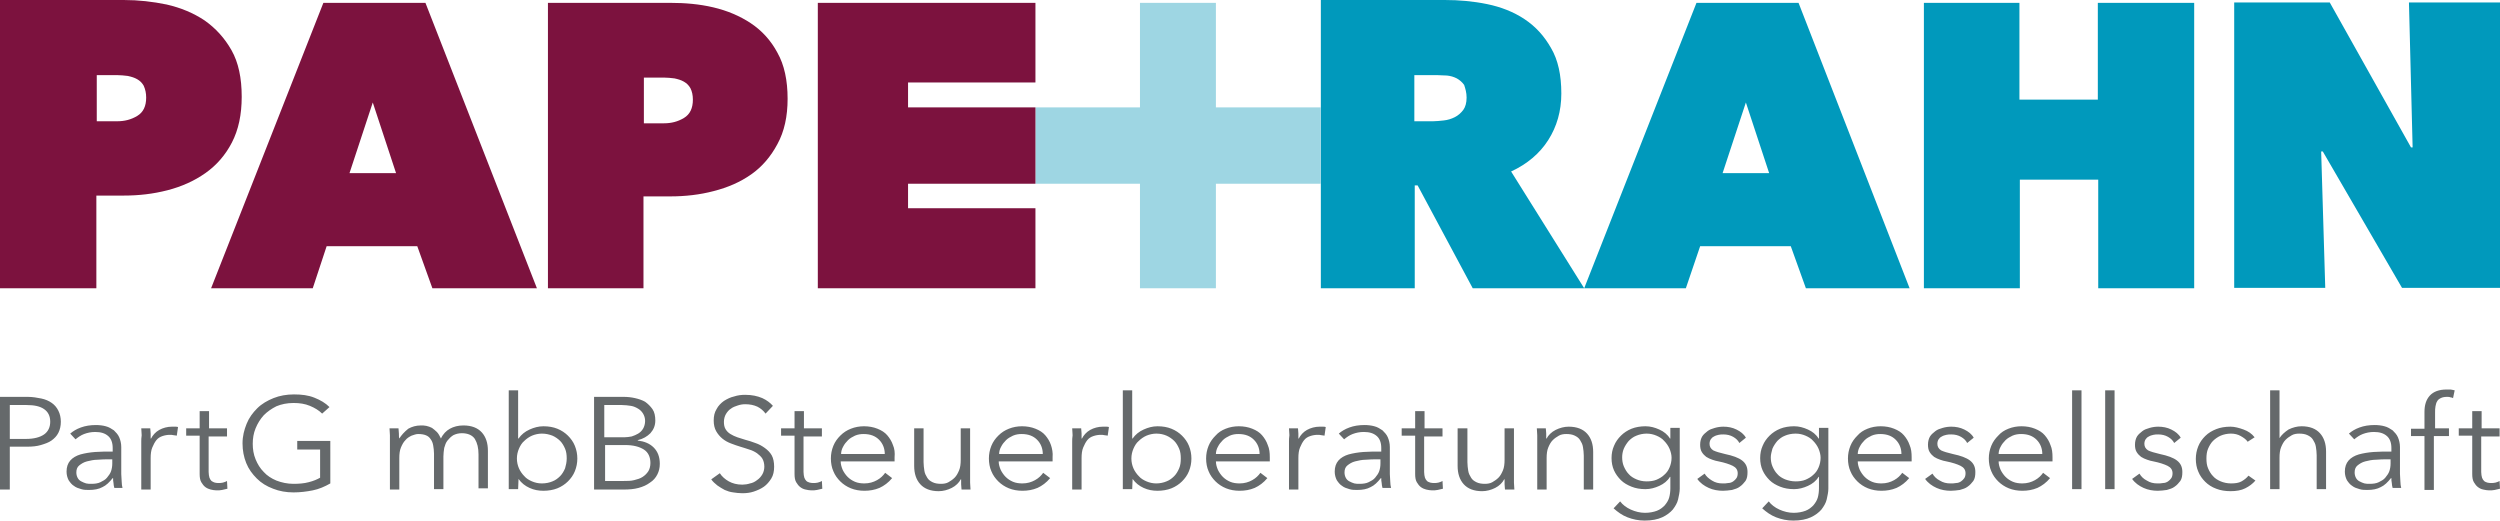
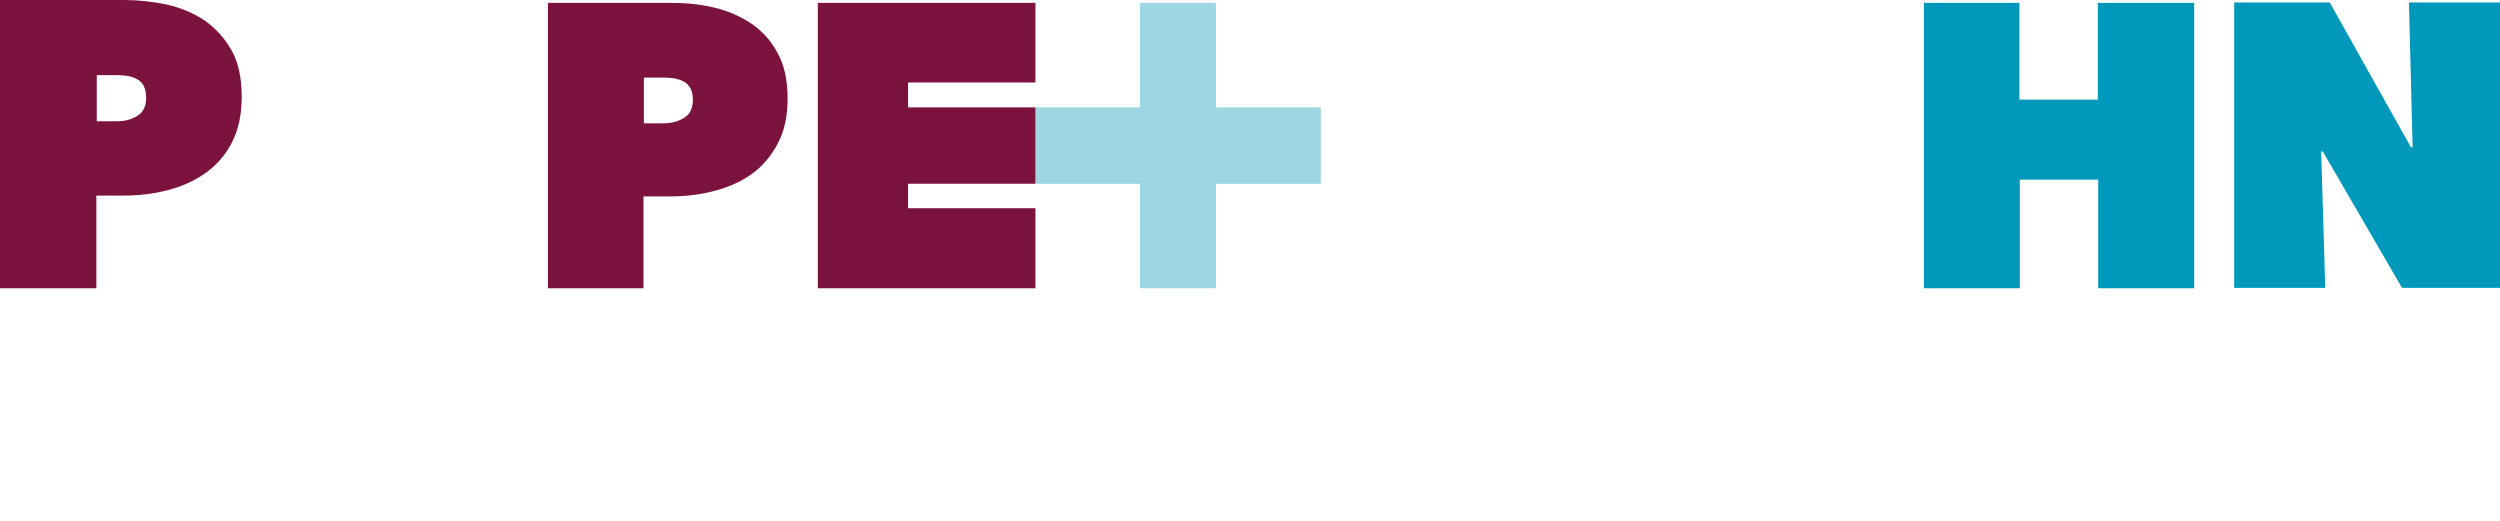
<svg xmlns="http://www.w3.org/2000/svg" xmlns:xlink="http://www.w3.org/1999/xlink" version="1.1" id="Ebene_1" x="0px" y="0px" viewBox="0 0 612.3 127.6" style="enable-background:new 0 0 612.3 127.6;" xml:space="preserve">
  <style type="text/css">
	.st0{clip-path:url(#SVGID_00000168816025178393426160000010430461869084573085_);fill:#0099BC;}
	.st1{fill:#0099BC;}
	.st2{fill:#9ED6E3;}
	.st3{clip-path:url(#SVGID_00000003101734725416988370000008881619652325666954_);fill:#7C123E;}
	.st4{fill:#7C123E;}
	.st5{clip-path:url(#SVGID_00000158740190129395504610000003856876203263390398_);fill:#7C123E;}
	.st6{clip-path:url(#SVGID_00000147216462531837517110000011878900616521315981_);fill:#65696B;}
</style>
  <g>
    <defs>
      <rect id="SVGID_1_" y="0" width="612.3" height="127.6" />
    </defs>
    <clipPath id="SVGID_00000041262636003232909570000004945200167838045066_">
      <use xlink:href="#SVGID_1_" style="overflow:visible;" />
    </clipPath>
-     <path style="clip-path:url(#SVGID_00000041262636003232909570000004945200167838045066_);fill:#0099BC;" d="M359.2,23.9   c0,1.3-0.3,2.3-0.8,3c-0.6,0.8-1.3,1.4-2.1,1.8c-0.8,0.4-1.7,0.7-2.7,0.8c-1,0.1-1.8,0.2-2.6,0.2h-4.6V18.4h5.6   c0.7,0,1.5,0.1,2.4,0.1c0.9,0.1,1.6,0.3,2.4,0.7c0.7,0.4,1.3,0.9,1.8,1.6C358.9,21.7,359.2,22.7,359.2,23.9 M379.2,34.3   c2.1-3.3,3.2-7.1,3.2-11.4c0-4.5-0.8-8.2-2.5-11.1c-1.7-3-3.8-5.3-6.5-7.1c-2.7-1.8-5.8-3-9.2-3.7c-3.4-0.7-6.9-1-10.3-1h-30.4   v70.6h23V45.4h0.7l13.5,25.2H388L370.1,42C374,40.2,377.1,37.6,379.2,34.3" />
  </g>
-   <path class="st1" d="M433.3,42.4h-11.4l5.7-17.3L433.3,42.4z M467.7,70.6L440.5,0.7h-25L388,70.6h24.9l3.5-10.3h22.2l3.7,10.3H467.7  z" />
  <polygon class="st1" points="513.9,70.6 537.4,70.6 537.4,0.7 513.8,0.7 513.8,24.4 494.6,24.4 494.6,0.7 471.2,0.7 471.2,70.6   494.7,70.6 494.7,44 513.9,44 " />
  <polygon class="st1" points="590,0.6 590.9,36.1 590.5,36.1 570.6,0.6 547.2,0.6 547.2,70.5 569.5,70.5 568.5,37.1 568.9,37.1   588.3,70.5 612.3,70.5 612.3,0.6 " />
  <polygon class="st2" points="323.5,26.3 297.8,26.3 297.8,0.7 279.2,0.7 279.2,26.3 253.6,26.3 253.6,45 279.2,45 279.2,70.6   297.8,70.6 297.8,45 323.5,45 " />
  <g>
    <defs>
      <rect id="SVGID_00000045594617009758036340000015549394782886928275_" y="0" width="612.3" height="127.6" />
    </defs>
    <clipPath id="SVGID_00000108288040938337970670000013644475702800326328_">
      <use xlink:href="#SVGID_00000045594617009758036340000015549394782886928275_" style="overflow:visible;" />
    </clipPath>
    <path style="clip-path:url(#SVGID_00000108288040938337970670000013644475702800326328_);fill:#7C123E;" d="M35.8,23.9   c0,2.1-0.7,3.6-2.2,4.5c-1.5,0.9-3.1,1.3-4.9,1.3h-5V18.4h5c0.9,0,1.7,0.1,2.6,0.2c0.9,0.2,1.6,0.4,2.3,0.8   c0.7,0.4,1.2,0.9,1.6,1.6C35.6,21.9,35.8,22.8,35.8,23.9 M59.2,23.7c0-4.6-0.8-8.4-2.5-11.4c-1.7-3-3.9-5.4-6.6-7.3   c-2.7-1.8-5.8-3.1-9.3-3.9C37.4,0.4,33.9,0,30.3,0H0v70.6h23.6V47.9h6.7c3.7,0,7.2-0.4,10.7-1.3c3.5-0.9,6.6-2.3,9.3-4.2   c2.7-1.9,4.9-4.4,6.5-7.5C58.4,31.8,59.2,28.1,59.2,23.7" />
  </g>
-   <path class="st4" d="M97,42.4H85.6l5.7-17.3L97,42.4z M131.5,70.6L104.2,0.7h-25L51.7,70.6h24.9L80,60.3h22.2l3.7,10.3H131.5z" />
  <g>
    <defs>
      <rect id="SVGID_00000172418432506372428030000013618580505511997322_" y="0" width="612.3" height="127.6" />
    </defs>
    <clipPath id="SVGID_00000093899554093307847500000016099793306186131601_">
      <use xlink:href="#SVGID_00000172418432506372428030000013618580505511997322_" style="overflow:visible;" />
    </clipPath>
    <path style="clip-path:url(#SVGID_00000093899554093307847500000016099793306186131601_);fill:#7C123E;" d="M169.7,24.4   c0,2.1-0.7,3.6-2.2,4.5c-1.5,0.9-3.1,1.3-4.9,1.3h-4.9V19h4.9c0.9,0,1.7,0.1,2.6,0.2c0.9,0.2,1.6,0.4,2.3,0.8   c0.7,0.4,1.2,0.9,1.6,1.6C169.5,22.4,169.7,23.3,169.7,24.4 M192.9,24.2c0-4.5-0.8-8.3-2.5-11.3c-1.6-3-3.8-5.4-6.5-7.2   c-2.7-1.8-5.8-3.1-9.2-3.9c-3.4-0.8-6.9-1.1-10.5-1.1h-30v69.9h23.4V48.1h6.6c3.6,0,7.2-0.4,10.6-1.3c3.5-0.9,6.5-2.2,9.2-4.1   c2.7-1.9,4.8-4.4,6.4-7.4C192.1,32.2,192.9,28.5,192.9,24.2" />
  </g>
  <polygon class="st4" points="200.3,70.6 253.6,70.6 253.6,51 222.4,51 222.4,45 253.6,45 253.6,26.3 222.4,26.3 222.4,20.2   253.6,20.2 253.6,0.7 200.3,0.7 " />
  <g>
    <defs>
      <rect id="SVGID_00000149368048463828341780000005805984604829667484_" y="0" width="612.3" height="127.6" />
    </defs>
    <clipPath id="SVGID_00000051353391093726789890000006400258705128811166_">
      <use xlink:href="#SVGID_00000149368048463828341780000005805984604829667484_" style="overflow:visible;" />
    </clipPath>
-     <path style="clip-path:url(#SVGID_00000051353391093726789890000006400258705128811166_);fill:#65696B;" d="M612.3,104.9h-4.5v-4.2   h-2.3v4.2h-3.3v1.8h3.3v9.4c0,0.8,0.1,1.5,0.4,2c0.3,0.5,0.6,0.9,1,1.2c0.4,0.3,0.8,0.5,1.3,0.6s0.9,0.2,1.4,0.2c0.5,0,1,0,1.4-0.1   c0.4-0.1,0.9-0.2,1.3-0.3l-0.1-1.9c-0.3,0.2-0.7,0.3-1,0.4c-0.4,0.1-0.7,0.1-1,0.1c-0.3,0-0.7,0-1-0.1c-0.3-0.1-0.6-0.2-0.8-0.4   c-0.2-0.2-0.4-0.5-0.5-0.8c-0.1-0.4-0.2-0.8-0.2-1.4v-8.7h4.5V104.9z M600.1,104.9h-3.7V101c0-0.5,0-1,0.1-1.5   c0.1-0.5,0.2-0.9,0.4-1.2c0.2-0.4,0.5-0.6,0.9-0.8c0.4-0.2,0.9-0.3,1.5-0.3c0.3,0,0.6,0,0.8,0.1c0.2,0,0.5,0.1,0.7,0.2l0.4-1.9   c-0.3-0.1-0.6-0.1-1-0.2c-0.3,0-0.7,0-1,0c-1.8,0-3.2,0.5-4.1,1.5c-0.9,1-1.3,2.3-1.3,4v4.1h-3.3v1.8h3.3v13.2h2.3v-13.2h3.7V104.9   z M585.5,112.4v1.1c0,0.7-0.1,1.3-0.3,1.9c-0.2,0.6-0.6,1.1-1,1.6c-0.4,0.5-1,0.8-1.6,1.1c-0.6,0.3-1.4,0.4-2.2,0.4   c-0.5,0-0.9,0-1.3-0.1s-0.8-0.3-1.2-0.5c-0.4-0.2-0.7-0.5-0.9-0.9c-0.2-0.4-0.3-0.8-0.3-1.3c0-0.7,0.2-1.3,0.7-1.7   c0.5-0.4,1.1-0.8,1.9-1c0.8-0.2,1.7-0.4,2.6-0.4c1-0.1,1.9-0.1,2.9-0.1H585.5z M585.5,110.6c-1.5,0-2.8,0-4.2,0.1   c-1.3,0.1-2.5,0.3-3.6,0.6c-1,0.3-1.9,0.8-2.5,1.5c-0.6,0.7-0.9,1.6-0.9,2.7c0,0.8,0.2,1.5,0.5,2.1c0.4,0.6,0.8,1.1,1.3,1.4   c0.5,0.4,1.1,0.6,1.8,0.8c0.6,0.2,1.3,0.2,1.9,0.2c1.3,0,2.4-0.2,3.3-0.7c0.9-0.4,1.7-1.2,2.5-2.2h0.1c0,0.4,0,0.8,0.1,1.2   c0,0.4,0.1,0.8,0.2,1.2h2.1c-0.1-0.4-0.2-1-0.2-1.6c0-0.6-0.1-1.2-0.1-1.8v-6.6c0-0.9-0.2-1.7-0.5-2.4c-0.3-0.7-0.8-1.2-1.3-1.7   c-0.6-0.4-1.2-0.8-2-1c-0.7-0.2-1.6-0.3-2.4-0.3c-1.4,0-2.6,0.2-3.7,0.6s-1.9,0.9-2.6,1.5l1.3,1.4c0.6-0.5,1.3-1,2.1-1.3   c0.8-0.3,1.7-0.5,2.7-0.5c1.4,0,2.4,0.3,3.2,1c0.7,0.6,1.1,1.6,1.1,2.9V110.6z M558.3,107.3V95.6H556v24.2h2.3v-7.7   c0-1,0.1-1.9,0.4-2.6c0.3-0.7,0.6-1.3,1.1-1.8c0.5-0.5,1-0.8,1.5-1.1s1.2-0.4,1.8-0.4c0.8,0,1.5,0.1,2.1,0.4c0.6,0.3,1,0.6,1.3,1.1   c0.3,0.5,0.6,1,0.7,1.7c0.1,0.6,0.2,1.4,0.2,2.1v8.3h2.3v-9.2c0-1.9-0.5-3.4-1.5-4.5c-1-1.1-2.5-1.7-4.5-1.7   c-1.1,0-2.2,0.3-3.2,0.8C559.6,105.8,558.8,106.5,558.3,107.3L558.3,107.3z M552.2,107.1c-0.7-0.9-1.6-1.5-2.7-1.9   c-1.1-0.4-2.2-0.7-3.2-0.7c-1.3,0-2.5,0.2-3.5,0.6c-1,0.4-1.9,0.9-2.7,1.7c-0.7,0.7-1.3,1.5-1.7,2.5c-0.4,1-0.6,2-0.6,3.1   c0,1.1,0.2,2.2,0.6,3.1c0.4,1,1,1.8,1.7,2.5c0.7,0.7,1.6,1.3,2.7,1.7c1,0.4,2.2,0.6,3.5,0.6c1.4,0,2.6-0.2,3.6-0.7   c1-0.5,1.8-1.1,2.5-1.9l-1.7-1.2c-0.5,0.6-1,1-1.7,1.4c-0.7,0.4-1.6,0.5-2.6,0.5c-0.9,0-1.8-0.2-2.5-0.5c-0.7-0.3-1.4-0.7-1.9-1.3   c-0.5-0.5-0.9-1.2-1.2-1.9c-0.3-0.7-0.4-1.5-0.4-2.4c0-0.9,0.1-1.7,0.4-2.4c0.3-0.7,0.7-1.4,1.2-1.9c0.5-0.5,1.2-1,1.9-1.3   c0.7-0.3,1.6-0.5,2.5-0.5c0.9,0,1.7,0.2,2.4,0.6c0.7,0.4,1.3,0.8,1.7,1.4L552.2,107.1z M534.1,107.2c-0.5-0.9-1.3-1.5-2.3-2   c-1-0.5-2.1-0.7-3.2-0.7c-0.7,0-1.4,0.1-2.1,0.3c-0.7,0.2-1.3,0.4-1.8,0.8c-0.5,0.4-1,0.8-1.3,1.3c-0.3,0.5-0.5,1.2-0.5,2   c0,0.7,0.1,1.3,0.4,1.8c0.3,0.5,0.7,0.9,1.1,1.2c0.5,0.3,0.9,0.5,1.5,0.7c0.5,0.2,1,0.3,1.5,0.4c1.5,0.3,2.7,0.7,3.5,1.1   c0.8,0.4,1.2,1,1.2,1.8c0,0.5-0.1,0.9-0.3,1.2c-0.2,0.3-0.5,0.6-0.8,0.8c-0.3,0.2-0.7,0.4-1.2,0.4c-0.5,0.1-0.9,0.1-1.4,0.1   c-1,0-1.8-0.2-2.6-0.7c-0.8-0.4-1.4-1-1.8-1.7l-1.8,1.3c0.7,1,1.7,1.7,2.8,2.2c1.1,0.5,2.3,0.7,3.5,0.7c0.7,0,1.4-0.1,2.2-0.2   c0.7-0.2,1.4-0.4,1.9-0.8c0.6-0.4,1-0.9,1.4-1.4c0.4-0.6,0.5-1.3,0.5-2.2c0-1.2-0.4-2.1-1.3-2.8c-0.9-0.7-2.3-1.2-4.2-1.6   c-1.3-0.3-2.3-0.6-2.9-0.9c-0.6-0.4-0.9-0.9-0.9-1.6c0-0.4,0.1-0.8,0.3-1.1c0.2-0.3,0.4-0.5,0.8-0.7c0.3-0.2,0.7-0.3,1.1-0.4   c0.4-0.1,0.8-0.1,1.2-0.1c0.9,0,1.7,0.2,2.4,0.6c0.7,0.4,1.2,0.9,1.5,1.5L534.1,107.2z M517.9,95.6h-2.3v24.2h2.3V95.6z    M509.8,95.6h-2.3v24.2h2.3V95.6z M502.2,109c-0.3-0.9-0.8-1.7-1.4-2.4c-0.6-0.7-1.4-1.2-2.4-1.6s-2.1-0.6-3.3-0.6   c-1.1,0-2.2,0.2-3.2,0.6c-1,0.4-1.8,0.9-2.5,1.7c-0.7,0.7-1.3,1.5-1.7,2.5c-0.4,1-0.6,2-0.6,3.1c0,1.1,0.2,2.2,0.6,3.1   c0.4,1,1,1.8,1.7,2.5c0.7,0.7,1.6,1.3,2.6,1.7c1,0.4,2.1,0.6,3.3,0.6c1.3,0,2.5-0.2,3.7-0.7c1.1-0.5,2.2-1.3,3.1-2.4l-1.7-1.3   c-0.5,0.7-1.1,1.3-2,1.8c-0.9,0.5-1.9,0.8-3.1,0.8c-0.8,0-1.6-0.1-2.3-0.4c-0.7-0.3-1.3-0.7-1.8-1.2c-0.5-0.5-0.9-1.1-1.2-1.7   c-0.3-0.7-0.5-1.4-0.5-2.1h13.2c0-0.2,0-0.4,0-0.5v-0.5C502.7,110.9,502.6,109.9,502.2,109 M489.5,111.2c0-0.6,0.2-1.3,0.5-1.8   c0.3-0.6,0.7-1.1,1.2-1.6c0.5-0.5,1.1-0.8,1.7-1.1c0.7-0.3,1.4-0.4,2.1-0.4c1.7,0,2.9,0.5,3.8,1.4c0.9,0.9,1.4,2.1,1.4,3.5H489.5z    M483.4,107.2c-0.5-0.9-1.3-1.5-2.3-2s-2.1-0.7-3.2-0.7c-0.7,0-1.4,0.1-2.1,0.3c-0.7,0.2-1.3,0.4-1.8,0.8c-0.5,0.4-1,0.8-1.3,1.3   c-0.3,0.5-0.5,1.2-0.5,2c0,0.7,0.1,1.3,0.4,1.8c0.3,0.5,0.7,0.9,1.1,1.2c0.5,0.3,0.9,0.5,1.5,0.7c0.5,0.2,1,0.3,1.5,0.4   c1.5,0.3,2.7,0.7,3.5,1.1c0.8,0.4,1.2,1,1.2,1.8c0,0.5-0.1,0.9-0.3,1.2c-0.2,0.3-0.5,0.6-0.8,0.8c-0.3,0.2-0.7,0.4-1.2,0.4   c-0.5,0.1-0.9,0.1-1.4,0.1c-1,0-1.8-0.2-2.6-0.7c-0.8-0.4-1.4-1-1.8-1.7l-1.8,1.3c0.7,1,1.7,1.7,2.8,2.2c1.1,0.5,2.3,0.7,3.5,0.7   c0.7,0,1.4-0.1,2.2-0.2c0.7-0.2,1.4-0.4,1.9-0.8c0.6-0.4,1-0.9,1.4-1.4c0.4-0.6,0.5-1.3,0.5-2.2c0-1.2-0.4-2.1-1.3-2.8   c-0.9-0.7-2.3-1.2-4.2-1.6c-1.3-0.3-2.3-0.6-2.9-0.9c-0.6-0.4-0.9-0.9-0.9-1.6c0-0.4,0.1-0.8,0.3-1.1c0.2-0.3,0.4-0.5,0.8-0.7   c0.3-0.2,0.7-0.3,1.1-0.4c0.4-0.1,0.8-0.1,1.2-0.1c0.9,0,1.7,0.2,2.4,0.6c0.7,0.4,1.2,0.9,1.5,1.5L483.4,107.2z M467.7,109   c-0.3-0.9-0.8-1.7-1.4-2.4c-0.6-0.7-1.4-1.2-2.4-1.6s-2.1-0.6-3.3-0.6c-1.1,0-2.2,0.2-3.2,0.6s-1.8,0.9-2.5,1.7   c-0.7,0.7-1.3,1.5-1.7,2.5c-0.4,1-0.6,2-0.6,3.1c0,1.1,0.2,2.2,0.6,3.1c0.4,1,1,1.8,1.7,2.5c0.7,0.7,1.6,1.3,2.6,1.7   c1,0.4,2.1,0.6,3.3,0.6c1.3,0,2.5-0.2,3.7-0.7c1.1-0.5,2.2-1.3,3.1-2.4l-1.7-1.3c-0.5,0.7-1.1,1.3-2,1.8c-0.9,0.5-1.9,0.8-3.1,0.8   c-0.8,0-1.6-0.1-2.3-0.4c-0.7-0.3-1.3-0.7-1.8-1.2c-0.5-0.5-0.9-1.1-1.2-1.7c-0.3-0.7-0.5-1.4-0.5-2.1h13.2c0-0.2,0-0.4,0-0.5v-0.5   C468.2,110.9,468.1,109.9,467.7,109 M455,111.2c0-0.6,0.2-1.3,0.5-1.8c0.3-0.6,0.7-1.1,1.2-1.6c0.5-0.5,1.1-0.8,1.7-1.1   c0.7-0.3,1.4-0.4,2.1-0.4c1.7,0,2.9,0.5,3.8,1.4c0.9,0.9,1.4,2.1,1.4,3.5H455z M434.1,109.9c0.3-0.7,0.7-1.3,1.2-1.9   c0.5-0.5,1.1-1,1.9-1.3c0.7-0.3,1.6-0.5,2.6-0.5c0.9,0,1.7,0.2,2.4,0.5c0.7,0.3,1.4,0.7,1.9,1.3c0.5,0.5,1,1.2,1.3,1.9   s0.5,1.5,0.5,2.2c0,0.9-0.2,1.7-0.5,2.4c-0.3,0.7-0.7,1.3-1.3,1.8c-0.5,0.5-1.2,0.9-1.9,1.2c-0.7,0.3-1.6,0.4-2.4,0.4   c-1,0-1.8-0.2-2.6-0.5c-0.7-0.3-1.4-0.7-1.9-1.3c-0.5-0.5-0.9-1.2-1.2-1.9c-0.3-0.7-0.4-1.5-0.4-2.2   C433.7,111.4,433.9,110.6,434.1,109.9 M431.6,124.5c1,0.9,2.1,1.7,3.4,2.2c1.3,0.5,2.7,0.8,4.2,0.8c1.8,0,3.2-0.3,4.3-0.8   c1.1-0.5,2-1.2,2.6-1.9c0.6-0.8,1.1-1.6,1.3-2.5c0.2-0.9,0.4-1.8,0.4-2.6v-14.9h-2.3v2.6h-0.1c-0.6-1-1.5-1.7-2.6-2.2   s-2.2-0.8-3.4-0.8c-1.2,0-2.4,0.2-3.4,0.6c-1,0.4-1.9,1-2.6,1.7s-1.3,1.5-1.7,2.5c-0.4,0.9-0.6,1.9-0.6,3c0,1.1,0.2,2.1,0.6,3   c0.4,0.9,1,1.7,1.7,2.4c0.7,0.7,1.6,1.2,2.6,1.6c1,0.4,2.1,0.6,3.4,0.6c1.2,0,2.3-0.3,3.4-0.8s2-1.2,2.6-2.2h0.1v2.8   c0,0.8-0.1,1.6-0.3,2.3c-0.2,0.7-0.6,1.3-1.1,1.9c-0.5,0.5-1.1,1-1.9,1.3c-0.8,0.3-1.8,0.5-2.9,0.5c-1.2,0-2.4-0.3-3.5-0.8   c-1.1-0.5-2-1.2-2.6-2L431.6,124.5z M427.6,107.2c-0.5-0.9-1.3-1.5-2.3-2c-1-0.5-2.1-0.7-3.2-0.7c-0.7,0-1.4,0.1-2.1,0.3   c-0.7,0.2-1.3,0.4-1.8,0.8c-0.5,0.4-1,0.8-1.3,1.3c-0.3,0.5-0.5,1.2-0.5,2c0,0.7,0.1,1.3,0.4,1.8c0.3,0.5,0.7,0.9,1.1,1.2   c0.5,0.3,0.9,0.5,1.5,0.7c0.5,0.2,1,0.3,1.5,0.4c1.5,0.3,2.7,0.7,3.5,1.1c0.8,0.4,1.2,1,1.2,1.8c0,0.5-0.1,0.9-0.3,1.2   c-0.2,0.3-0.5,0.6-0.8,0.8c-0.3,0.2-0.7,0.4-1.2,0.4c-0.5,0.1-0.9,0.1-1.4,0.1c-1,0-1.8-0.2-2.6-0.7s-1.4-1-1.8-1.7l-1.8,1.3   c0.7,1,1.7,1.7,2.8,2.2c1.1,0.5,2.3,0.7,3.5,0.7c0.7,0,1.4-0.1,2.2-0.2c0.7-0.2,1.4-0.4,1.9-0.8c0.6-0.4,1-0.9,1.4-1.4   c0.4-0.6,0.5-1.3,0.5-2.2c0-1.2-0.4-2.1-1.3-2.8c-0.9-0.7-2.3-1.2-4.2-1.6c-1.3-0.3-2.3-0.6-2.9-0.9c-0.6-0.4-0.9-0.9-0.9-1.6   c0-0.4,0.1-0.8,0.3-1.1c0.2-0.3,0.4-0.5,0.8-0.7c0.3-0.2,0.7-0.3,1.1-0.4c0.4-0.1,0.8-0.1,1.2-0.1c0.9,0,1.7,0.2,2.4,0.6   c0.7,0.4,1.2,0.9,1.5,1.5L427.6,107.2z M397.7,109.9c0.3-0.7,0.7-1.3,1.2-1.9c0.5-0.5,1.1-1,1.9-1.3c0.7-0.3,1.6-0.5,2.5-0.5   c0.9,0,1.7,0.2,2.4,0.5c0.7,0.3,1.4,0.7,1.9,1.3c0.5,0.5,1,1.2,1.3,1.9s0.5,1.5,0.5,2.2c0,0.9-0.2,1.7-0.5,2.4   c-0.3,0.7-0.7,1.3-1.3,1.8c-0.5,0.5-1.2,0.9-1.9,1.2c-0.7,0.3-1.6,0.4-2.4,0.4c-1,0-1.8-0.2-2.5-0.5c-0.7-0.3-1.4-0.7-1.9-1.3   c-0.5-0.5-0.9-1.2-1.2-1.9c-0.3-0.7-0.4-1.5-0.4-2.2C397.3,111.4,397.4,110.6,397.7,109.9 M395.2,124.5c1,0.9,2.1,1.7,3.4,2.2   c1.3,0.5,2.7,0.8,4.2,0.8c1.8,0,3.2-0.3,4.3-0.8c1.1-0.5,2-1.2,2.6-1.9c0.6-0.8,1.1-1.6,1.3-2.5c0.2-0.9,0.4-1.8,0.4-2.6v-14.9   h-2.3v2.6h-0.1c-0.6-1-1.5-1.7-2.6-2.2c-1.1-0.5-2.2-0.8-3.4-0.8c-1.2,0-2.4,0.2-3.4,0.6s-1.9,1-2.6,1.7c-0.7,0.7-1.3,1.5-1.7,2.5   c-0.4,0.9-0.6,1.9-0.6,3c0,1.1,0.2,2.1,0.6,3c0.4,0.9,1,1.7,1.7,2.4c0.7,0.7,1.6,1.2,2.6,1.6c1,0.4,2.1,0.6,3.4,0.6   c1.2,0,2.3-0.3,3.4-0.8c1.1-0.5,2-1.2,2.6-2.2h0.1v2.8c0,0.8-0.1,1.6-0.3,2.3c-0.2,0.7-0.6,1.3-1.1,1.9c-0.5,0.5-1.1,1-1.9,1.3   c-0.8,0.3-1.8,0.5-2.9,0.5c-1.2,0-2.4-0.3-3.5-0.8c-1.1-0.5-2-1.2-2.6-2L395.2,124.5z M376.4,104.9c0,0.5,0.1,1.1,0.1,1.7   c0,0.6,0,1.2,0,1.6v11.7h2.3v-7.7c0-1,0.1-1.9,0.4-2.6s0.6-1.3,1.1-1.8c0.5-0.5,1-0.8,1.5-1.1s1.2-0.4,1.8-0.4   c0.8,0,1.5,0.1,2.1,0.4c0.6,0.3,1,0.6,1.3,1.1c0.3,0.5,0.6,1,0.7,1.7c0.1,0.6,0.2,1.4,0.2,2.1v8.3h2.3v-9.2c0-1.9-0.5-3.4-1.5-4.5   c-1-1.1-2.5-1.7-4.5-1.7c-1.1,0-2.2,0.3-3.2,0.8s-1.8,1.3-2.2,2.1h-0.1c0-0.3,0-0.7,0-1.2c0-0.5-0.1-0.9-0.1-1.3H376.4z    M370.9,119.9c0-0.5-0.1-1.1-0.1-1.7c0-0.6,0-1.2,0-1.6v-11.7h-2.3v7.7c0,1-0.1,1.9-0.4,2.6s-0.6,1.3-1.1,1.8   c-0.5,0.5-1,0.8-1.5,1.1s-1.2,0.4-1.8,0.4c-0.8,0-1.5-0.1-2.1-0.4c-0.6-0.3-1-0.6-1.3-1.1c-0.3-0.5-0.6-1-0.7-1.7   c-0.1-0.6-0.2-1.4-0.2-2.1v-8.3H357v9.2c0,1.9,0.5,3.4,1.5,4.5c1,1.1,2.5,1.7,4.5,1.7c1.1,0,2.2-0.3,3.2-0.8c1-0.5,1.8-1.3,2.2-2.1   h0.1c0,0.3,0,0.7,0,1.2c0,0.5,0.1,0.9,0.1,1.3H370.9z M353.4,104.9h-4.5v-4.2h-2.3v4.2h-3.3v1.8h3.3v9.4c0,0.8,0.1,1.5,0.4,2   c0.3,0.5,0.6,0.9,1,1.2c0.4,0.3,0.9,0.5,1.3,0.6c0.5,0.1,0.9,0.2,1.4,0.2c0.5,0,1,0,1.4-0.1c0.4-0.1,0.9-0.2,1.3-0.3l-0.1-1.9   c-0.3,0.2-0.7,0.3-1,0.4c-0.4,0.1-0.7,0.1-1,0.1c-0.3,0-0.7,0-1-0.1c-0.3-0.1-0.6-0.2-0.8-0.4c-0.2-0.2-0.4-0.5-0.5-0.8   c-0.1-0.4-0.2-0.8-0.2-1.4v-8.7h4.5V104.9z M338.1,112.4v1.1c0,0.7-0.1,1.3-0.3,1.9c-0.2,0.6-0.6,1.1-1,1.6c-0.4,0.5-1,0.8-1.6,1.1   c-0.6,0.3-1.4,0.4-2.2,0.4c-0.5,0-0.9,0-1.3-0.1c-0.4-0.1-0.8-0.3-1.2-0.5c-0.4-0.2-0.7-0.5-0.9-0.9c-0.2-0.4-0.3-0.8-0.3-1.3   c0-0.7,0.2-1.3,0.7-1.7c0.5-0.4,1.1-0.8,1.9-1c0.8-0.2,1.7-0.4,2.6-0.4c1-0.1,1.9-0.1,2.9-0.1H338.1z M338.1,110.6   c-1.4,0-2.9,0-4.2,0.1c-1.3,0.1-2.5,0.3-3.6,0.6c-1,0.3-1.9,0.8-2.5,1.5c-0.6,0.7-0.9,1.6-0.9,2.7c0,0.8,0.2,1.5,0.5,2.1   c0.4,0.6,0.8,1.1,1.3,1.4c0.5,0.4,1.1,0.6,1.8,0.8c0.6,0.2,1.3,0.2,1.9,0.2c1.3,0,2.4-0.2,3.3-0.7c0.9-0.4,1.7-1.2,2.5-2.2h0.1   c0,0.4,0,0.8,0.1,1.2c0,0.4,0.1,0.8,0.2,1.2h2.1c-0.1-0.4-0.2-1-0.2-1.6c0-0.6-0.1-1.2-0.1-1.8v-6.6c0-0.9-0.2-1.7-0.5-2.4   c-0.3-0.7-0.8-1.2-1.3-1.7c-0.6-0.4-1.2-0.8-2-1c-0.7-0.2-1.6-0.3-2.4-0.3c-1.4,0-2.6,0.2-3.7,0.6s-1.9,0.9-2.6,1.5l1.3,1.4   c0.6-0.5,1.3-1,2.1-1.3c0.8-0.3,1.7-0.5,2.7-0.5c1.4,0,2.4,0.3,3.2,1c0.7,0.6,1.1,1.6,1.1,2.9V110.6z M315.7,108.2v11.7h2.3v-7.7   c0-1,0.1-1.9,0.4-2.6c0.3-0.7,0.6-1.3,1-1.8c0.4-0.5,0.9-0.8,1.5-1c0.6-0.2,1.2-0.3,1.8-0.3c0.3,0,0.6,0,1,0.1   c0.3,0,0.5,0.1,0.7,0.1l0.3-2.1c-0.2-0.1-0.5-0.1-0.7-0.1c-0.2,0-0.5,0-0.8,0c-1.1,0-2.2,0.3-3.1,0.8c-0.9,0.5-1.6,1.3-2,2.1h-0.1   c0-0.3,0-0.7,0-1.2c0-0.5-0.1-0.9-0.1-1.3h-2.2c0,0.5,0.1,1.1,0.1,1.7C315.7,107.2,315.7,107.8,315.7,108.2 M310.5,109   c-0.3-0.9-0.8-1.7-1.4-2.4c-0.6-0.7-1.4-1.2-2.4-1.6s-2.1-0.6-3.3-0.6c-1.1,0-2.2,0.2-3.2,0.6c-1,0.4-1.8,0.9-2.5,1.7   c-0.7,0.7-1.3,1.5-1.7,2.5c-0.4,1-0.6,2-0.6,3.1c0,1.1,0.2,2.2,0.6,3.1c0.4,1,1,1.8,1.7,2.5c0.7,0.7,1.6,1.3,2.6,1.7   c1,0.4,2.1,0.6,3.3,0.6c1.3,0,2.5-0.2,3.7-0.7c1.1-0.5,2.2-1.3,3.1-2.4l-1.7-1.3c-0.5,0.7-1.1,1.3-2,1.8c-0.9,0.5-1.9,0.8-3.1,0.8   c-0.8,0-1.6-0.1-2.3-0.4c-0.7-0.3-1.3-0.7-1.8-1.2c-0.5-0.5-0.9-1.1-1.2-1.7c-0.3-0.7-0.5-1.4-0.5-2.1H311c0-0.2,0-0.4,0-0.5v-0.5   C311,110.9,310.9,109.9,310.5,109 M297.8,111.2c0-0.6,0.2-1.3,0.5-1.8c0.3-0.6,0.7-1.1,1.2-1.6c0.5-0.5,1.1-0.8,1.7-1.1   c0.7-0.3,1.4-0.4,2.1-0.4c1.7,0,2.9,0.5,3.8,1.4c0.9,0.9,1.4,2.1,1.4,3.5H297.8z M288.8,114.7c-0.3,0.7-0.7,1.4-1.2,1.9   c-0.5,0.5-1.1,1-1.9,1.3c-0.7,0.3-1.6,0.5-2.5,0.5c-0.9,0-1.7-0.2-2.4-0.5c-0.7-0.3-1.4-0.7-1.9-1.3c-0.5-0.5-1-1.2-1.3-1.9   c-0.3-0.7-0.5-1.5-0.5-2.4c0-0.9,0.2-1.7,0.5-2.4s0.7-1.4,1.3-1.9c0.5-0.5,1.2-1,1.9-1.3c0.7-0.3,1.6-0.5,2.4-0.5   c1,0,1.8,0.2,2.5,0.5c0.7,0.3,1.4,0.8,1.9,1.3c0.5,0.5,0.9,1.2,1.2,1.9s0.4,1.5,0.4,2.4S289.1,114,288.8,114.7 M277.4,117.3   c0.7,1,1.6,1.7,2.7,2.2c1.1,0.5,2.2,0.7,3.4,0.7c1.2,0,2.4-0.2,3.4-0.6c1-0.4,1.9-1,2.6-1.7c0.7-0.7,1.3-1.5,1.7-2.5   c0.4-1,0.6-2,0.6-3.1s-0.2-2.1-0.6-3.1c-0.4-1-1-1.8-1.7-2.5c-0.7-0.7-1.6-1.3-2.6-1.7s-2.1-0.6-3.4-0.6c-1.2,0-2.3,0.3-3.4,0.8   c-1.1,0.5-2,1.2-2.7,2.2h-0.1V95.6H275v24.2h2.3L277.4,117.3L277.4,117.3z M262.6,108.2v11.7h2.3v-7.7c0-1,0.1-1.9,0.4-2.6   c0.3-0.7,0.6-1.3,1-1.8c0.4-0.5,0.9-0.8,1.5-1c0.6-0.2,1.2-0.3,1.8-0.3c0.3,0,0.6,0,1,0.1c0.3,0,0.5,0.1,0.7,0.1l0.3-2.1   c-0.2-0.1-0.5-0.1-0.7-0.1c-0.2,0-0.5,0-0.8,0c-1.1,0-2.2,0.3-3.1,0.8c-0.9,0.5-1.6,1.3-2,2.1h-0.1c0-0.3,0-0.7,0-1.2   c0-0.5-0.1-0.9-0.1-1.3h-2.2c0,0.5,0.1,1.1,0.1,1.7C262.6,107.2,262.6,107.8,262.6,108.2 M257.4,109c-0.3-0.9-0.8-1.7-1.4-2.4   c-0.6-0.7-1.4-1.2-2.4-1.6c-1-0.4-2.1-0.6-3.3-0.6c-1.1,0-2.2,0.2-3.2,0.6c-1,0.4-1.8,0.9-2.6,1.7c-0.7,0.7-1.3,1.5-1.7,2.5   c-0.4,1-0.6,2-0.6,3.1c0,1.1,0.2,2.2,0.6,3.1c0.4,1,1,1.8,1.7,2.5c0.7,0.7,1.6,1.3,2.6,1.7c1,0.4,2.1,0.6,3.3,0.6   c1.3,0,2.5-0.2,3.7-0.7c1.1-0.5,2.2-1.3,3.1-2.4l-1.7-1.3c-0.5,0.7-1.1,1.3-2,1.8c-0.9,0.5-1.9,0.8-3.1,0.8c-0.8,0-1.6-0.1-2.3-0.4   c-0.7-0.3-1.3-0.7-1.8-1.2c-0.5-0.5-0.9-1.1-1.2-1.7c-0.3-0.7-0.5-1.4-0.5-2.1h13.2c0-0.2,0-0.4,0-0.5v-0.5   C257.9,110.9,257.7,109.9,257.4,109 M244.7,111.2c0-0.6,0.2-1.3,0.5-1.8c0.3-0.6,0.7-1.1,1.2-1.6c0.5-0.5,1.1-0.8,1.7-1.1   c0.7-0.3,1.4-0.4,2.1-0.4c1.7,0,2.9,0.5,3.8,1.4c0.9,0.9,1.4,2.1,1.4,3.5H244.7z M237.7,119.9c0-0.5-0.1-1.1-0.1-1.7   c0-0.6,0-1.2,0-1.6v-11.7h-2.3v7.7c0,1-0.1,1.9-0.4,2.6c-0.3,0.7-0.6,1.3-1.1,1.8c-0.5,0.5-1,0.8-1.5,1.1s-1.2,0.4-1.8,0.4   c-0.8,0-1.5-0.1-2.1-0.4c-0.6-0.3-1-0.6-1.3-1.1c-0.3-0.5-0.6-1-0.7-1.7s-0.2-1.4-0.2-2.1v-8.3h-2.3v9.2c0,1.9,0.5,3.4,1.5,4.5   c1,1.1,2.5,1.7,4.5,1.7c1.1,0,2.2-0.3,3.2-0.8c1-0.5,1.8-1.3,2.2-2.1h0.1c0,0.3,0,0.7,0,1.2c0,0.5,0.1,0.9,0.1,1.3H237.7z    M218.7,109c-0.3-0.9-0.8-1.7-1.4-2.4c-0.6-0.7-1.4-1.2-2.4-1.6c-1-0.4-2.1-0.6-3.3-0.6c-1.1,0-2.2,0.2-3.2,0.6   c-1,0.4-1.8,0.9-2.6,1.7c-0.7,0.7-1.3,1.5-1.7,2.5c-0.4,1-0.6,2-0.6,3.1c0,1.1,0.2,2.2,0.6,3.1c0.4,1,1,1.8,1.7,2.5   c0.7,0.7,1.6,1.3,2.6,1.7c1,0.4,2.1,0.6,3.3,0.6c1.3,0,2.5-0.2,3.7-0.7c1.1-0.5,2.2-1.3,3.1-2.4l-1.7-1.3c-0.5,0.7-1.1,1.3-2,1.8   c-0.9,0.5-1.9,0.8-3.1,0.8c-0.8,0-1.6-0.1-2.3-0.4c-0.7-0.3-1.3-0.7-1.8-1.2c-0.5-0.5-0.9-1.1-1.2-1.7c-0.3-0.7-0.5-1.4-0.5-2.1   h13.2c0-0.2,0-0.4,0-0.5v-0.5C219.2,110.9,219.1,109.9,218.7,109 M206,111.2c0-0.6,0.2-1.3,0.5-1.8c0.3-0.6,0.7-1.1,1.2-1.6   c0.5-0.5,1.1-0.8,1.7-1.1c0.7-0.3,1.4-0.4,2.1-0.4c1.7,0,2.9,0.5,3.8,1.4c0.9,0.9,1.4,2.1,1.4,3.5H206z M201.4,104.9h-4.5v-4.2   h-2.3v4.2h-3.3v1.8h3.3v9.4c0,0.8,0.1,1.5,0.4,2c0.3,0.5,0.6,0.9,1,1.2c0.4,0.3,0.8,0.5,1.3,0.6s0.9,0.2,1.4,0.2c0.5,0,1,0,1.4-0.1   c0.4-0.1,0.9-0.2,1.3-0.3l-0.1-1.9c-0.3,0.2-0.7,0.3-1,0.4c-0.4,0.1-0.7,0.1-1,0.1c-0.3,0-0.7,0-1-0.1c-0.3-0.1-0.6-0.2-0.8-0.4   c-0.2-0.2-0.4-0.5-0.5-0.8c-0.1-0.4-0.2-0.8-0.2-1.4v-8.7h4.5V104.9z M189.3,99.4c-0.6-0.7-1.5-1.4-2.6-1.9   c-1.2-0.5-2.5-0.8-4.2-0.8c-0.9,0-1.8,0.1-2.7,0.4c-0.9,0.2-1.7,0.6-2.5,1.1c-0.7,0.5-1.4,1.2-1.8,2c-0.5,0.8-0.7,1.7-0.7,2.8   c0,1,0.2,1.9,0.6,2.6c0.4,0.7,0.9,1.3,1.5,1.8c0.6,0.5,1.3,0.9,2.1,1.2c0.8,0.3,1.6,0.6,2.3,0.8c0.8,0.2,1.5,0.5,2.2,0.7   c0.7,0.2,1.3,0.5,1.9,0.9c0.5,0.4,1,0.8,1.3,1.3c0.3,0.5,0.5,1.2,0.5,2c0,0.7-0.2,1.4-0.5,1.9c-0.3,0.5-0.7,1-1.3,1.4   c-0.5,0.4-1.1,0.7-1.7,0.8c-0.6,0.2-1.3,0.3-1.9,0.3c-1.3,0-2.4-0.3-3.3-0.8c-0.9-0.5-1.7-1.2-2.2-2l-2.1,1.5   c0.4,0.6,0.9,1,1.5,1.5c0.6,0.4,1.2,0.8,1.8,1.1c0.7,0.3,1.3,0.5,2.1,0.6c0.7,0.1,1.4,0.2,2.2,0.2c1,0,1.9-0.1,2.8-0.4   c0.9-0.3,1.8-0.7,2.5-1.2c0.7-0.5,1.3-1.2,1.8-2c0.5-0.8,0.7-1.8,0.7-2.9c0-1.1-0.2-2.1-0.6-2.8c-0.4-0.7-1-1.3-1.7-1.8   c-0.7-0.5-1.4-0.9-2.3-1.2c-0.8-0.3-1.7-0.6-2.5-0.8c-0.7-0.2-1.3-0.4-1.9-0.6c-0.6-0.2-1.2-0.5-1.7-0.8c-0.5-0.3-0.9-0.7-1.2-1.2   c-0.3-0.5-0.4-1.1-0.4-1.8c0-0.7,0.2-1.4,0.5-1.9s0.7-1,1.2-1.3c0.5-0.4,1.1-0.6,1.7-0.8c0.6-0.2,1.2-0.3,1.8-0.3   c1.2,0,2.1,0.2,3,0.6c0.8,0.4,1.5,1,2,1.7L189.3,99.4z M148.1,109h5c2,0,3.5,0.4,4.6,1.1c1.1,0.7,1.6,1.9,1.6,3.3   c0,0.8-0.2,1.5-0.5,2c-0.4,0.6-0.8,1-1.4,1.4c-0.6,0.4-1.3,0.6-2.1,0.8c-0.8,0.2-1.6,0.2-2.5,0.2h-4.6V109z M148.1,99.2h4.2   c0.8,0,1.5,0.1,2.2,0.2c0.7,0.1,1.3,0.4,1.8,0.7c0.5,0.3,0.9,0.7,1.2,1.2s0.5,1.1,0.5,1.8c0,0.7-0.2,1.4-0.5,1.9   c-0.3,0.5-0.7,0.9-1.2,1.2c-0.5,0.3-1,0.5-1.6,0.7c-0.6,0.1-1.2,0.2-1.8,0.2h-4.9V99.2z M145.6,119.9h7.1c1.4,0,2.6-0.1,3.7-0.4   c1.1-0.3,2-0.7,2.8-1.3c0.8-0.5,1.4-1.2,1.8-2c0.4-0.8,0.6-1.6,0.6-2.6c0-1.7-0.5-3-1.5-4c-1-1-2.3-1.5-3.9-1.7v-0.1   c1.3-0.3,2.3-0.9,3.1-1.7c0.8-0.9,1.2-1.9,1.2-3.1c0-1.1-0.2-2.1-0.7-2.8c-0.5-0.7-1.1-1.3-1.8-1.8c-0.7-0.4-1.6-0.7-2.5-0.9   c-0.9-0.2-1.8-0.3-2.8-0.3h-7.2V119.9z M138.4,114.7c-0.3,0.7-0.7,1.4-1.2,1.9c-0.5,0.5-1.1,1-1.9,1.3c-0.7,0.3-1.6,0.5-2.6,0.5   c-0.9,0-1.7-0.2-2.4-0.5c-0.7-0.3-1.4-0.7-1.9-1.3c-0.5-0.5-1-1.2-1.3-1.9c-0.3-0.7-0.5-1.5-0.5-2.4c0-0.9,0.2-1.7,0.5-2.4   s0.7-1.4,1.3-1.9c0.5-0.5,1.2-1,1.9-1.3c0.7-0.3,1.6-0.5,2.4-0.5c1,0,1.8,0.2,2.6,0.5c0.7,0.3,1.4,0.8,1.9,1.3   c0.5,0.5,0.9,1.2,1.2,1.9s0.4,1.5,0.4,2.4S138.6,114,138.4,114.7 M127,117.3c0.7,1,1.6,1.7,2.7,2.2c1.1,0.5,2.2,0.7,3.4,0.7   c1.2,0,2.4-0.2,3.4-0.6c1-0.4,1.9-1,2.6-1.7c0.7-0.7,1.3-1.5,1.7-2.5c0.4-1,0.6-2,0.6-3.1s-0.2-2.1-0.6-3.1c-0.4-1-1-1.8-1.7-2.5   s-1.6-1.3-2.6-1.7c-1-0.4-2.1-0.6-3.4-0.6c-1.2,0-2.3,0.3-3.4,0.8c-1.1,0.5-2,1.2-2.7,2.2h-0.1V95.6h-2.3v24.2h2.3L127,117.3   L127,117.3z M97.8,107.4L97.8,107.4c-0.1-0.3-0.1-0.7-0.1-1.2c0-0.5-0.1-0.9-0.1-1.3h-2.2c0,0.5,0.1,1.1,0.1,1.7c0,0.6,0,1.2,0,1.6   v11.7h2.3v-7.7c0-1,0.1-1.9,0.4-2.6c0.3-0.7,0.6-1.3,1.1-1.8c0.4-0.5,0.9-0.8,1.5-1.1c0.6-0.2,1.1-0.4,1.6-0.4   c0.8,0,1.4,0.1,1.9,0.3s0.9,0.5,1.2,1c0.3,0.4,0.5,0.9,0.6,1.5c0.1,0.6,0.2,1.3,0.2,2v8.7h2.3v-8c0-0.7,0.1-1.4,0.2-2.1   c0.2-0.7,0.4-1.3,0.8-1.8c0.4-0.5,0.8-0.9,1.4-1.3c0.6-0.3,1.3-0.5,2.1-0.5c1.5,0,2.6,0.5,3.2,1.4c0.6,1,0.9,2.2,0.9,3.8v8.3h2.3   v-9.2c0-1.9-0.5-3.4-1.5-4.5c-1-1.1-2.5-1.7-4.5-1.7c-1.3,0-2.4,0.3-3.3,0.8c-0.9,0.5-1.7,1.3-2.2,2.4c-0.3-0.6-0.6-1.2-1-1.6   c-0.4-0.4-0.8-0.7-1.2-1c-0.4-0.2-0.9-0.4-1.4-0.5c-0.5-0.1-0.9-0.1-1.3-0.1c-1.2,0-2.2,0.3-3.1,0.8   C99,105.8,98.3,106.6,97.8,107.4 M80.7,99.7c-1-1-2.2-1.7-3.7-2.3s-3.1-0.8-5-0.8c-1.8,0-3.5,0.3-5,0.9c-1.5,0.6-2.9,1.4-4,2.5   c-1.1,1.1-2,2.3-2.6,3.8c-0.6,1.5-1,3-1,4.8c0,1.7,0.3,3.3,0.9,4.8c0.6,1.5,1.5,2.7,2.6,3.8c1.1,1.1,2.4,1.9,4,2.5   c1.5,0.6,3.2,0.9,5,0.9c1.6,0,3.2-0.2,4.7-0.5s2.9-0.9,4.3-1.7V108h-8.1v2.1h5.6v6.9c-0.7,0.4-1.6,0.8-2.8,1.1   c-1.1,0.3-2.4,0.4-3.7,0.4c-1.5,0-2.9-0.3-4.2-0.8c-1.2-0.5-2.3-1.2-3.1-2.1c-0.9-0.9-1.5-1.9-2-3.1c-0.5-1.2-0.7-2.5-0.7-3.8   c0-1.3,0.2-2.6,0.7-3.8c0.5-1.2,1.1-2.2,2-3.2c0.9-0.9,1.9-1.6,3.1-2.2c1.2-0.5,2.6-0.8,4.2-0.8c1.5,0,2.8,0.2,4,0.7   c1.2,0.5,2.2,1.1,3,1.9L80.7,99.7z M55.7,104.9h-4.5v-4.2h-2.3v4.2h-3.3v1.8h3.3v9.4c0,0.8,0.1,1.5,0.4,2c0.3,0.5,0.6,0.9,1,1.2   c0.4,0.3,0.9,0.5,1.3,0.6c0.5,0.1,0.9,0.2,1.4,0.2c0.5,0,1,0,1.4-0.1c0.4-0.1,0.9-0.2,1.3-0.3l-0.1-1.9c-0.3,0.2-0.7,0.3-1,0.4   c-0.4,0.1-0.7,0.1-1,0.1c-0.3,0-0.7,0-1-0.1c-0.3-0.1-0.5-0.2-0.8-0.4c-0.2-0.2-0.4-0.5-0.5-0.8c-0.1-0.4-0.2-0.8-0.2-1.4v-8.7h4.5   V104.9z M34.6,108.2v11.7h2.3v-7.7c0-1,0.1-1.9,0.4-2.6c0.3-0.7,0.6-1.3,1-1.8c0.4-0.5,0.9-0.8,1.5-1c0.6-0.2,1.2-0.3,1.8-0.3   c0.3,0,0.6,0,1,0.1c0.3,0,0.5,0.1,0.7,0.1l0.3-2.1c-0.2-0.1-0.5-0.1-0.7-0.1c-0.2,0-0.5,0-0.8,0c-1.1,0-2.2,0.3-3.1,0.8   c-0.9,0.5-1.6,1.3-2,2.1h-0.1c0-0.3,0-0.7,0-1.2c0-0.5-0.1-0.9-0.1-1.3h-2.2c0,0.5,0.1,1.1,0.1,1.7   C34.6,107.2,34.6,107.8,34.6,108.2 M27.5,112.4v1.1c0,0.7-0.1,1.3-0.3,1.9c-0.2,0.6-0.6,1.1-1,1.6c-0.4,0.5-1,0.8-1.6,1.1   c-0.6,0.3-1.4,0.4-2.2,0.4c-0.5,0-0.9,0-1.3-0.1s-0.8-0.3-1.2-0.5c-0.4-0.2-0.7-0.5-0.9-0.9c-0.2-0.4-0.3-0.8-0.3-1.3   c0-0.7,0.2-1.3,0.7-1.7c0.5-0.4,1.1-0.8,1.9-1c0.8-0.2,1.7-0.4,2.6-0.4c1-0.1,1.9-0.1,2.9-0.1H27.5z M27.5,110.6   c-1.5,0-2.9,0-4.2,0.1c-1.3,0.1-2.5,0.3-3.6,0.6c-1,0.3-1.9,0.8-2.5,1.5c-0.6,0.7-0.9,1.6-0.9,2.7c0,0.8,0.2,1.5,0.5,2.1   c0.4,0.6,0.8,1.1,1.3,1.4c0.5,0.4,1.1,0.6,1.8,0.8c0.6,0.2,1.3,0.2,1.9,0.2c1.3,0,2.4-0.2,3.3-0.7c0.9-0.4,1.7-1.2,2.5-2.2h0.1   c0,0.4,0,0.8,0.1,1.2c0,0.4,0.1,0.8,0.2,1.2H30c-0.1-0.4-0.2-1-0.2-1.6c0-0.6-0.1-1.2-0.1-1.8v-6.6c0-0.9-0.2-1.7-0.5-2.4   c-0.3-0.7-0.8-1.2-1.3-1.7c-0.6-0.4-1.2-0.8-2-1c-0.7-0.2-1.6-0.3-2.4-0.3c-1.4,0-2.6,0.2-3.7,0.6c-1.1,0.4-1.9,0.9-2.6,1.5   l1.3,1.4c0.6-0.5,1.3-1,2.1-1.3c0.8-0.3,1.7-0.5,2.7-0.5c1.4,0,2.4,0.3,3.2,1c0.7,0.6,1.1,1.6,1.1,2.9V110.6z M2.4,99.2h4.1   c1.9,0,3.3,0.3,4.3,1c1,0.7,1.5,1.7,1.5,3.1c0,1.3-0.5,2.4-1.5,3.1c-1,0.7-2.5,1.1-4.4,1.1H2.4V99.2z M0,119.9h2.4v-10.5h4.3   c1.2,0,2.3-0.1,3.3-0.4c1-0.3,1.9-0.6,2.6-1.1c0.7-0.5,1.3-1.1,1.7-1.9c0.4-0.8,0.6-1.7,0.6-2.7c0-1-0.2-1.9-0.6-2.7   c-0.4-0.8-0.9-1.4-1.6-1.9c-0.7-0.5-1.6-0.9-2.6-1.1c-1-0.2-2.1-0.4-3.3-0.4H0V119.9z" />
  </g>
</svg>